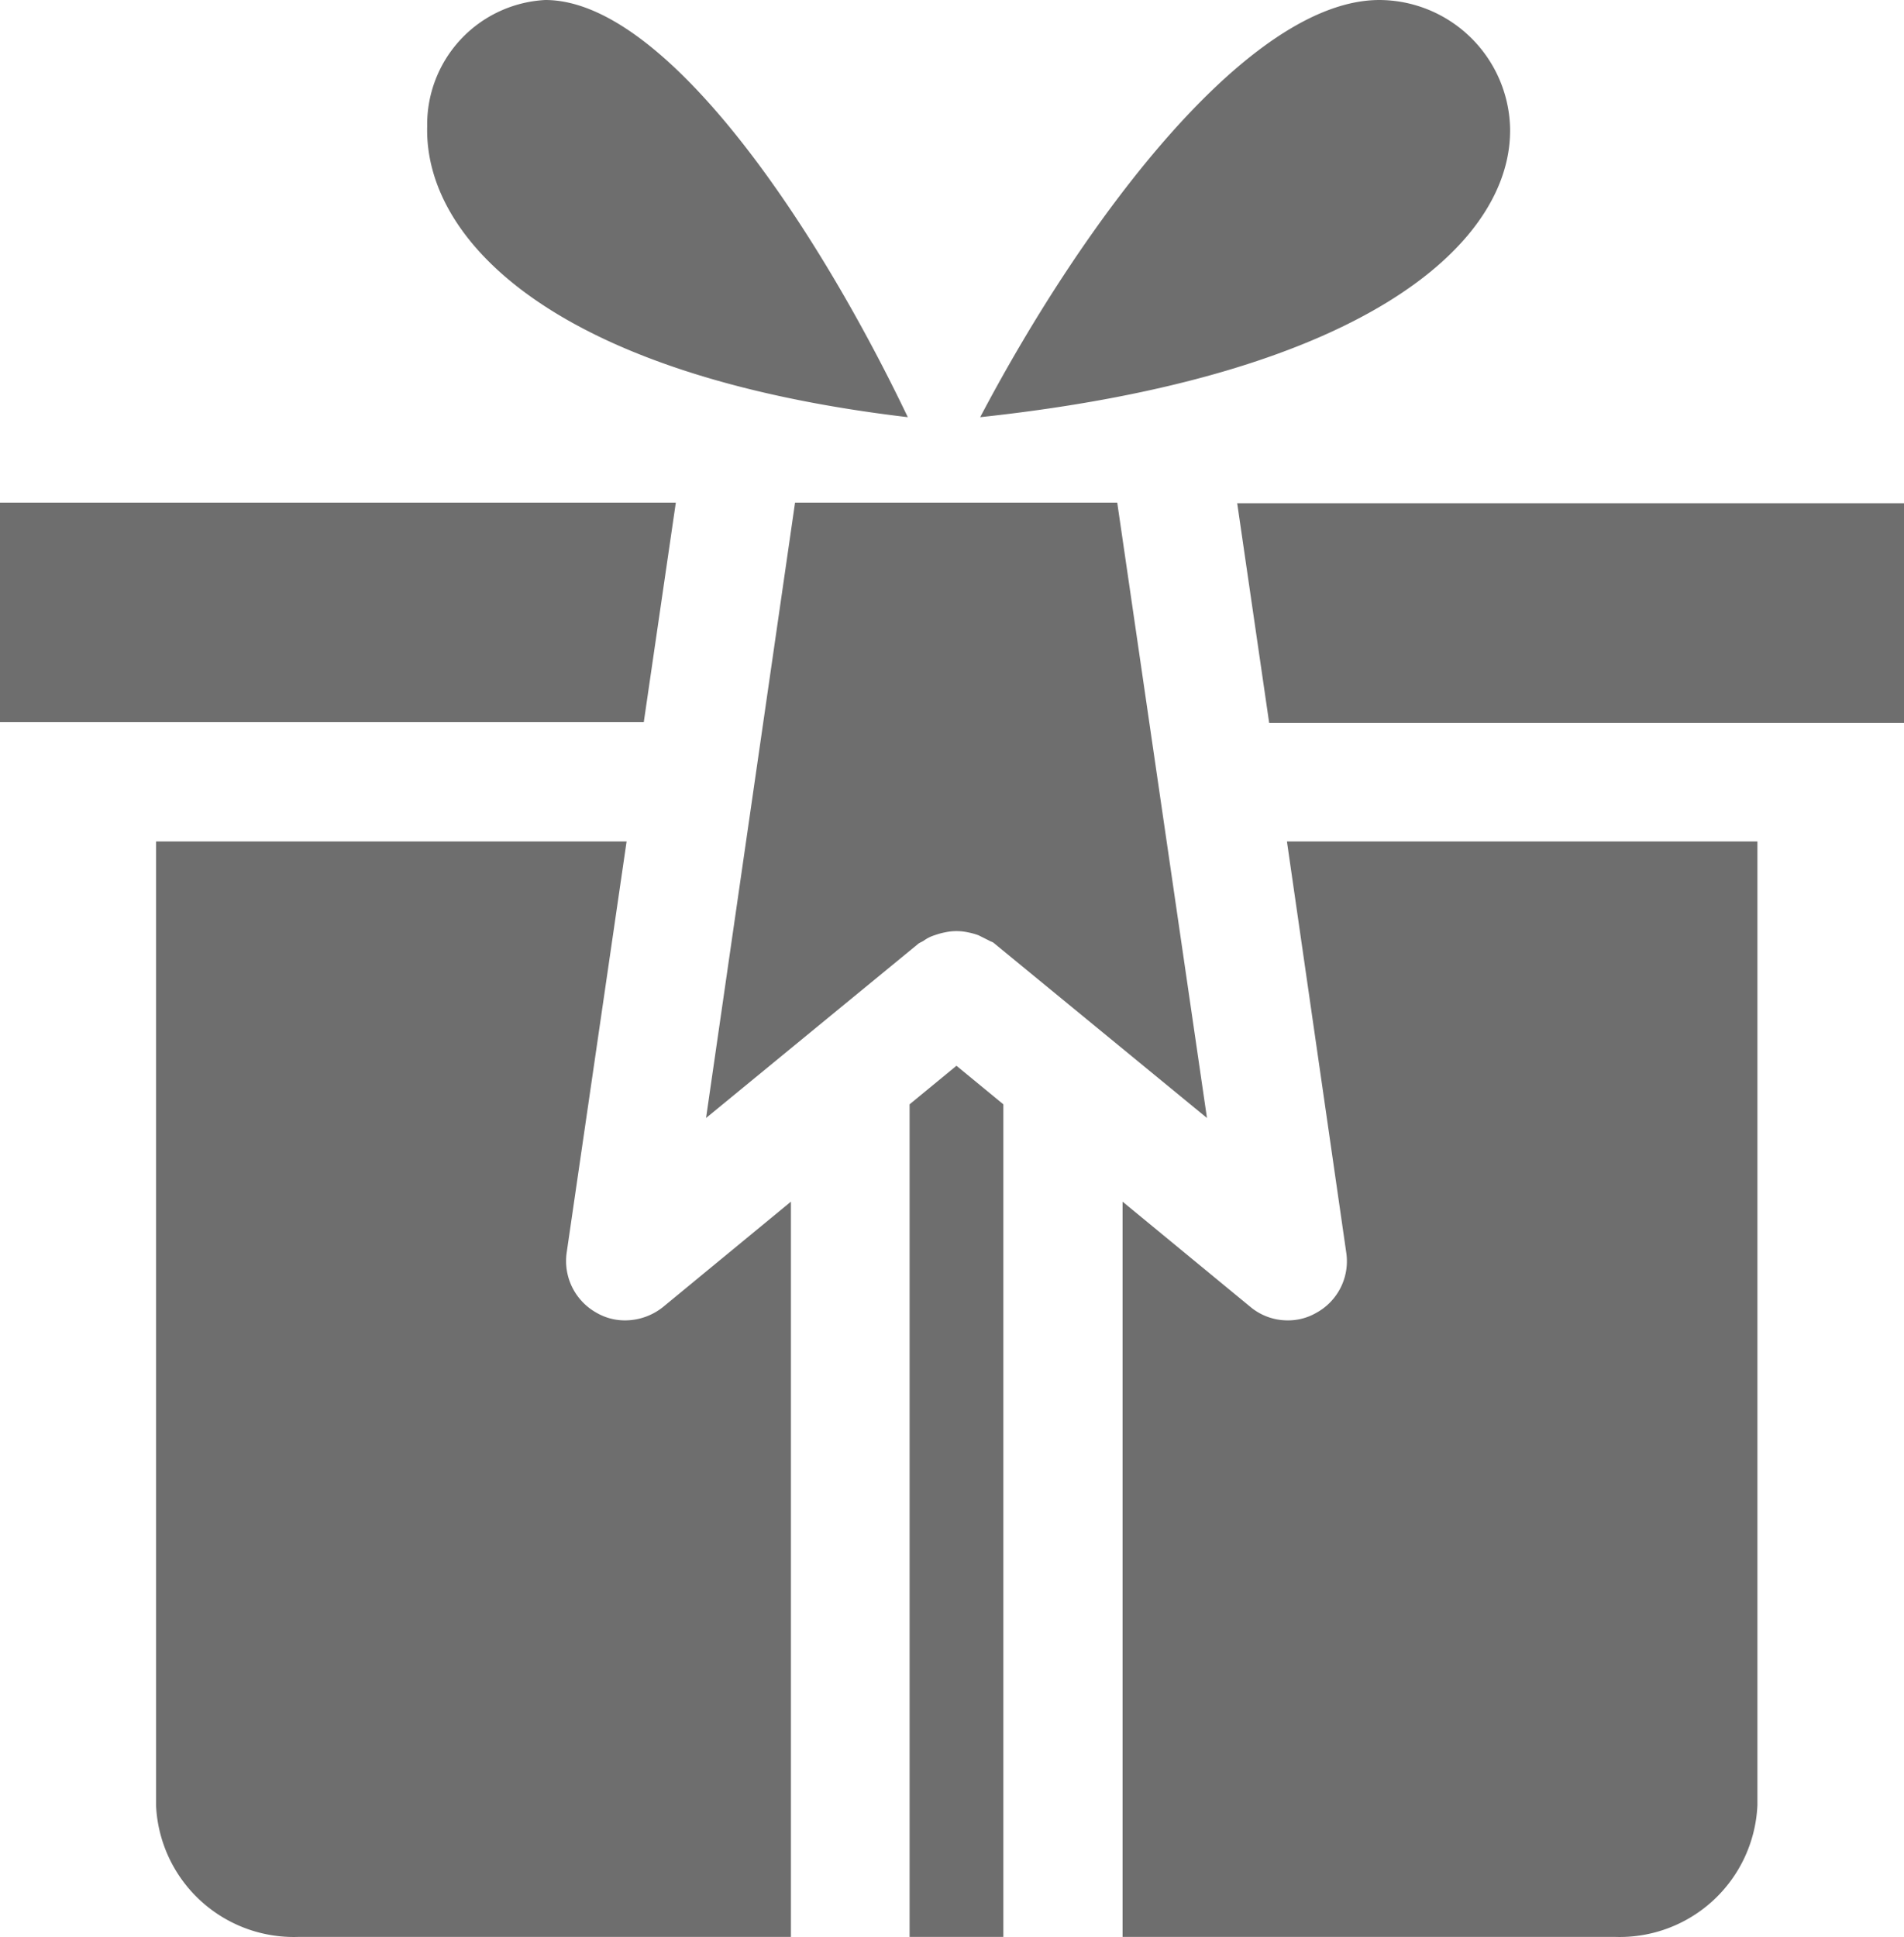
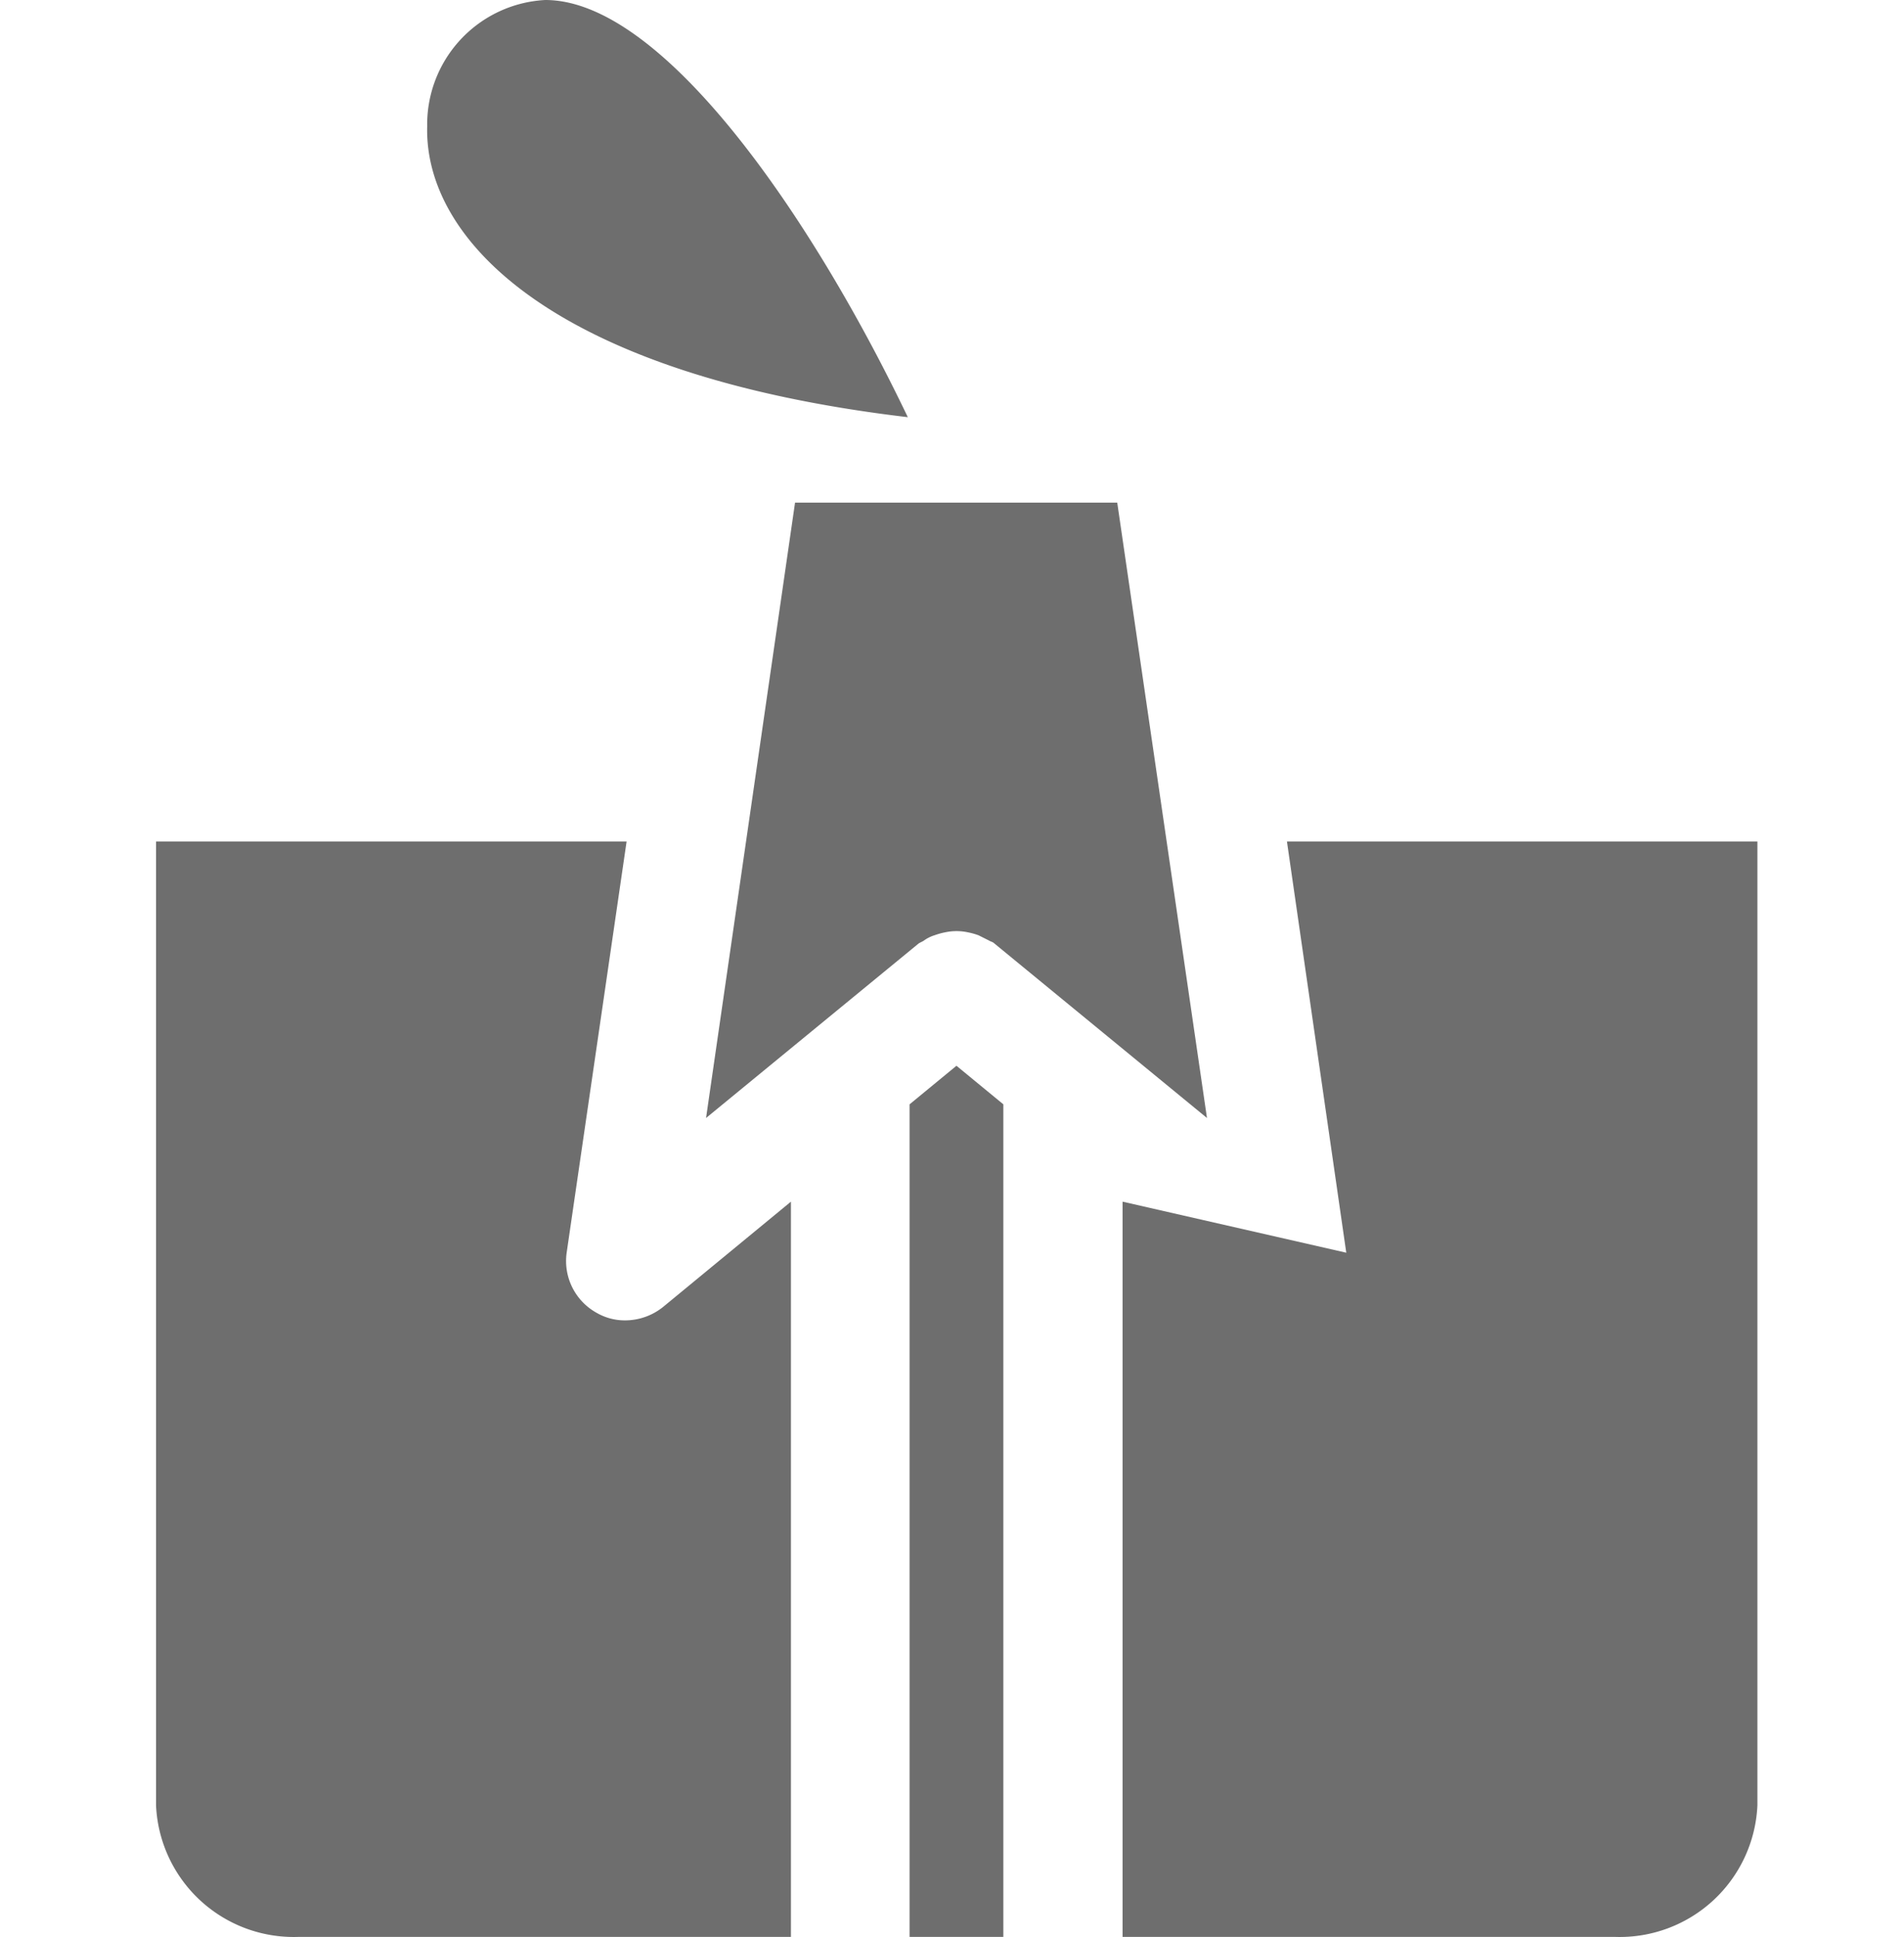
<svg xmlns="http://www.w3.org/2000/svg" width="43.902" height="44.655" viewBox="0 0 43.902 44.655">
  <g transform="translate(-7.88 -7.33)">
    <path d="M26.162,16.948c-2.2-4.6-5.637-9.618-8.359-9.618a2.874,2.874,0,0,0-2.723,2.914C15.012,12.83,17.94,15.976,26.162,16.948Z" transform="translate(2.65 0)" fill="#6e6e6e" />
-     <path d="M23.463,15.8H7.88v5.062H22.724Z" transform="translate(0 3.118)" fill="#6e6e6e" />
    <path d="M19.78,29.987l4.9-4.022c.041-.027.082-.041.123-.068a.832.832,0,0,1,.246-.123,1.653,1.653,0,0,1,.246-.068,1.248,1.248,0,0,1,.52,0,1.654,1.654,0,0,1,.246.068l.246.123c.041.027.082.027.123.068l4.9,4.022L29.261,15.8H21.832Z" transform="translate(4.38 3.118)" fill="#6e6e6e" />
-     <path d="M36.617,10.244a3.027,3.027,0,0,0-3.01-2.914c-3,0-6.786,5.021-9.207,9.618C33.47,15.976,36.7,12.83,36.617,10.244Z" transform="translate(6.081 0)" fill="#6e6e6e" />
-     <path d="M31.958,30.991a1.354,1.354,0,0,1-.684,1.382,1.3,1.3,0,0,1-.67.178,1.338,1.338,0,0,1-.862-.315L26.8,29.814V46.765H38.155a3.178,3.178,0,0,0,3.283-3.037V21.51H30.59Z" transform="translate(6.964 5.22)" fill="#6e6e6e" />
-     <path d="M28.73,15.8l.739,5.076H44.107V15.814H28.73Z" transform="translate(7.675 3.118)" fill="#6e6e6e" />
+     <path d="M31.958,30.991L26.8,29.814V46.765H38.155a3.178,3.178,0,0,0,3.283-3.037V21.51H30.59Z" transform="translate(6.964 5.22)" fill="#6e6e6e" />
    <path d="M23.21,26.179V45.374h2.162V26.179l-1.081-.889Z" transform="translate(5.643 6.611)" fill="#6e6e6e" />
    <path d="M21.332,32.551a1.3,1.3,0,0,1-.67-.178,1.365,1.365,0,0,1-.684-1.382l1.382-9.481H10.51V43.728a3.178,3.178,0,0,0,3.283,3.037H25.149V29.814l-2.941,2.422A1.4,1.4,0,0,1,21.332,32.551Z" transform="translate(0.968 5.22)" fill="#6e6e6e" />
  </g>
</svg>